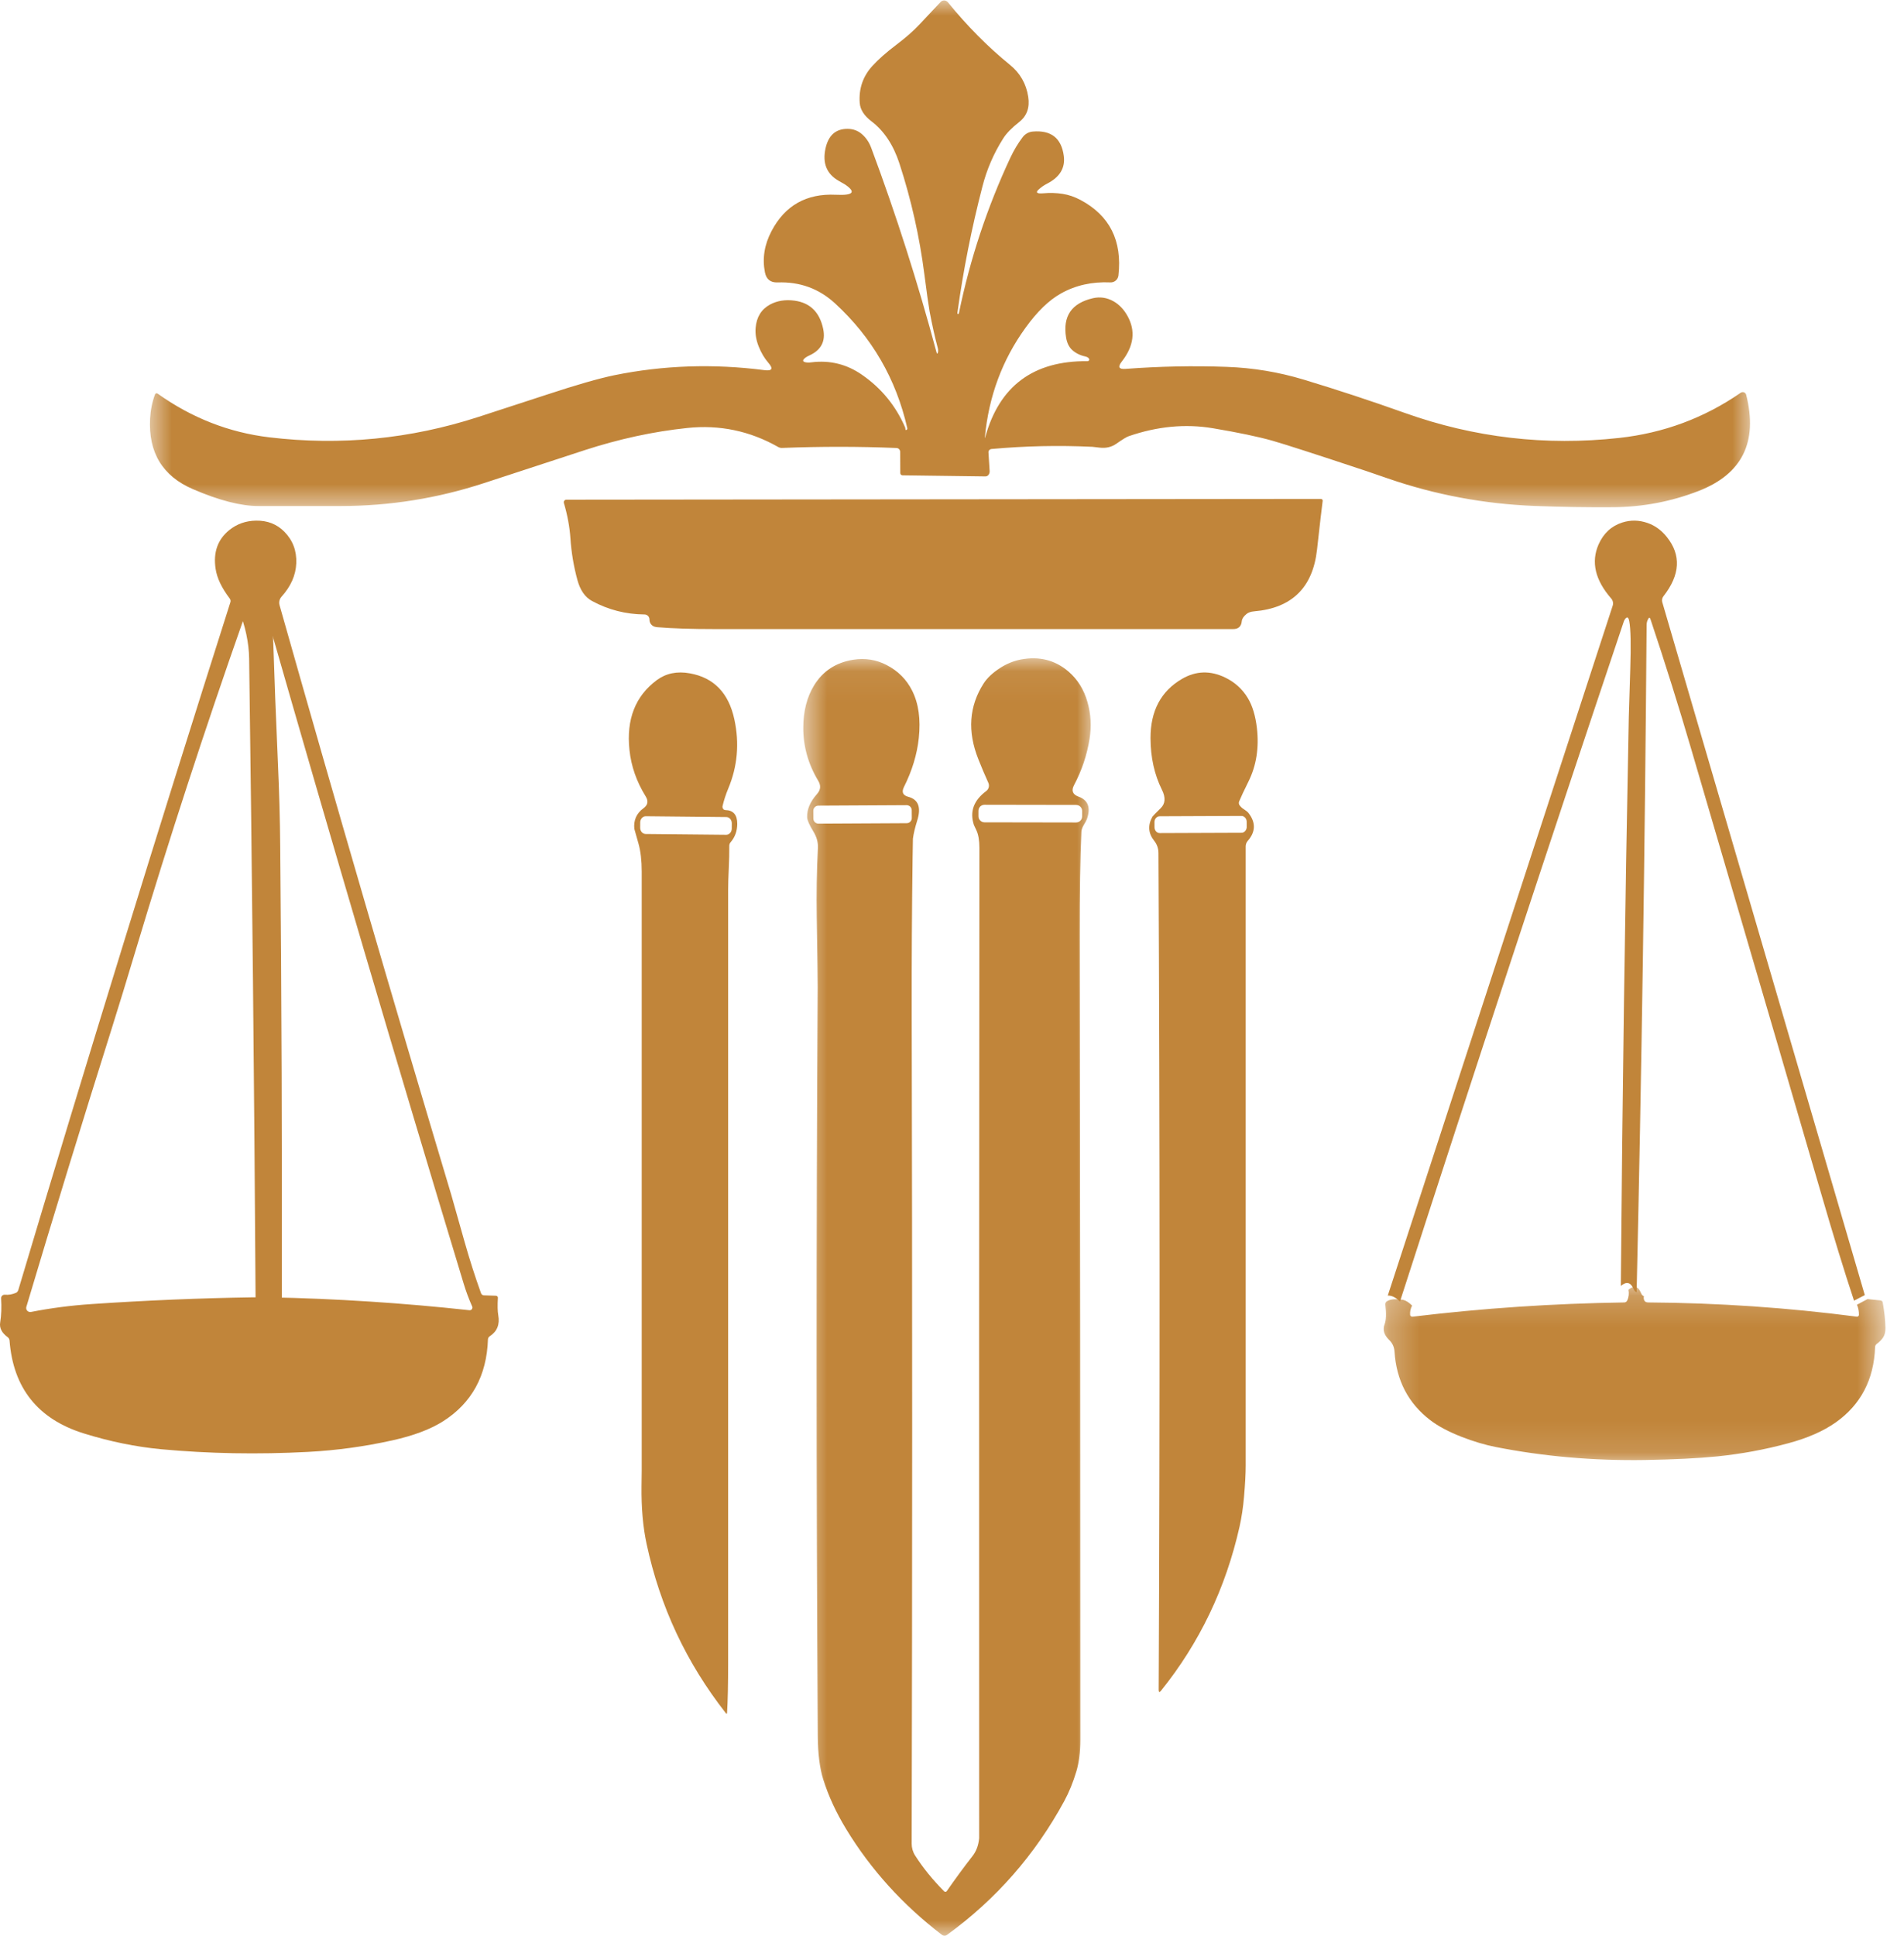
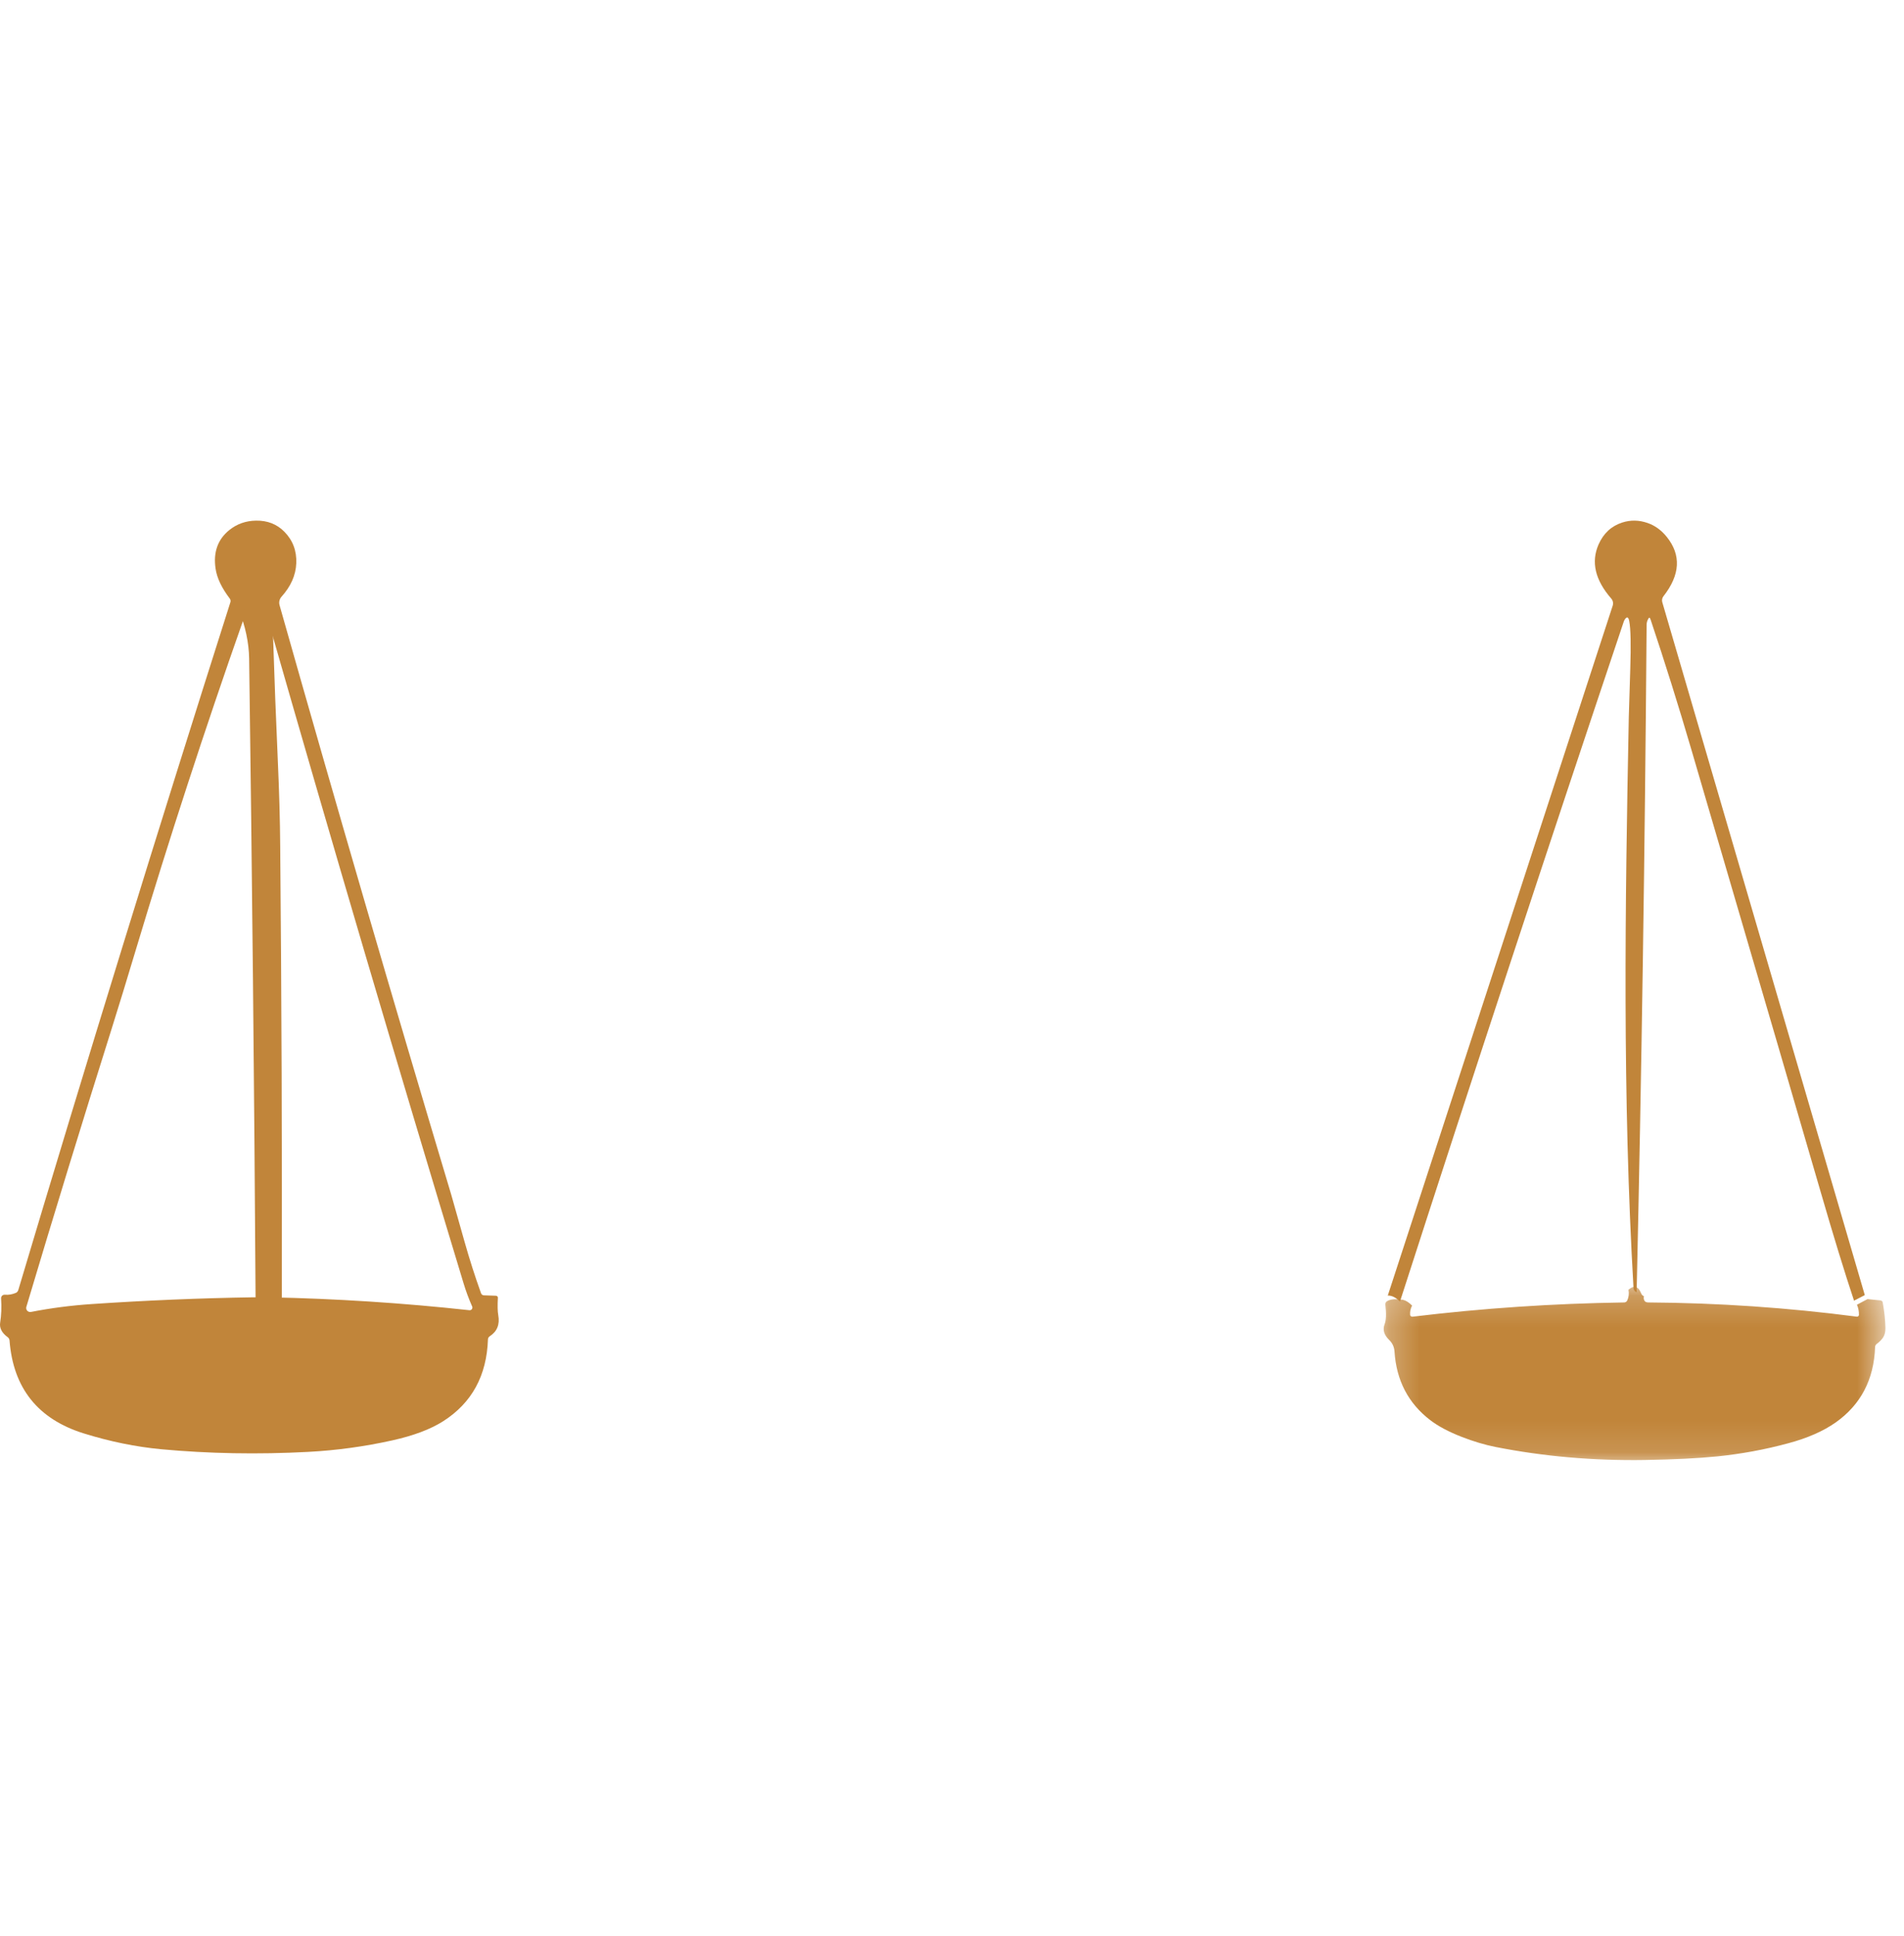
<svg xmlns="http://www.w3.org/2000/svg" width="61" height="62" viewBox="0 0 61 62" fill="none">
  <mask id="mask0_7194_802" style="mask-type:luminance" maskUnits="userSpaceOnUse" x="4" y="0" width="53" height="17">
    <path d="M4.69 0H56.168V16.365H4.69V0Z" fill="white" />
  </mask>
  <g mask="url(#mask0_7194_802)">
-     <path d="M31.564 14.003C32.016 12.362 33.107 11.55 34.839 11.567C34.87 11.567 34.897 11.546 34.898 11.52C34.899 11.513 34.898 11.507 34.896 11.501C34.877 11.458 34.835 11.43 34.771 11.416C34.606 11.381 34.467 11.312 34.352 11.21C34.25 11.117 34.185 10.985 34.156 10.815C34.042 10.13 34.328 9.709 35.015 9.55C35.245 9.497 35.467 9.531 35.678 9.651C35.856 9.753 36.003 9.907 36.118 10.111C36.39 10.592 36.329 11.083 35.937 11.582C35.804 11.753 35.845 11.83 36.06 11.814C37.14 11.732 38.221 11.71 39.302 11.749C40.142 11.779 40.963 11.915 41.766 12.157C42.855 12.486 43.935 12.842 45.006 13.224C47.23 14.017 49.519 14.284 51.872 14.025C53.303 13.868 54.601 13.385 55.769 12.578C55.821 12.543 55.892 12.555 55.926 12.605C55.935 12.617 55.94 12.63 55.944 12.643C56.325 14.153 55.818 15.18 54.42 15.723C53.544 16.063 52.635 16.236 51.694 16.243C50.849 16.249 50.005 16.236 49.162 16.203C47.55 16.139 45.983 15.847 44.464 15.322C44.015 15.168 43.787 15.089 43.78 15.087C42.151 14.546 41.142 14.22 40.755 14.111C40.296 13.982 39.663 13.85 38.857 13.714C37.977 13.567 37.076 13.653 36.157 13.971C36.092 13.993 35.96 14.074 35.763 14.212C35.61 14.318 35.434 14.359 35.236 14.336C35.086 14.318 35.006 14.309 34.995 14.309C33.909 14.258 32.834 14.282 31.768 14.379C31.709 14.384 31.665 14.432 31.668 14.486L31.706 15.085C31.711 15.175 31.655 15.252 31.579 15.257C31.576 15.257 31.573 15.257 31.571 15.257L28.915 15.222C28.875 15.222 28.843 15.19 28.843 15.15L28.84 14.472C28.839 14.404 28.787 14.348 28.721 14.347C27.514 14.297 26.293 14.297 25.055 14.345C25.012 14.347 24.969 14.336 24.93 14.314C24.021 13.799 23.05 13.597 22.018 13.706C20.931 13.82 19.834 14.058 18.727 14.418C17.655 14.768 16.583 15.118 15.511 15.47C14.017 15.96 12.485 16.205 10.911 16.206C10.033 16.206 9.155 16.206 8.278 16.206C7.718 16.206 7.02 16.026 6.183 15.666C5.208 15.247 4.749 14.493 4.809 13.401C4.824 13.133 4.875 12.878 4.966 12.632C4.976 12.604 5.006 12.588 5.036 12.599C5.041 12.6 5.046 12.604 5.05 12.606C6.145 13.385 7.338 13.851 8.627 14.005C10.91 14.278 13.144 14.06 15.328 13.352C16.051 13.118 16.773 12.883 17.494 12.646C18.462 12.326 19.191 12.118 19.68 12.017C21.252 11.697 22.856 11.643 24.493 11.854C24.738 11.885 24.78 11.808 24.618 11.62C24.49 11.472 24.385 11.296 24.305 11.092C24.224 10.886 24.192 10.688 24.209 10.498C24.238 10.152 24.393 9.904 24.672 9.752C24.902 9.629 25.166 9.588 25.461 9.629C25.957 9.699 26.261 10.001 26.373 10.532C26.456 10.927 26.309 11.211 25.931 11.383C25.875 11.408 25.835 11.431 25.809 11.451C25.688 11.543 25.707 11.597 25.866 11.61C25.901 11.613 25.946 11.611 26.001 11.603C26.59 11.531 27.125 11.663 27.61 11.998C28.233 12.427 28.695 12.99 28.997 13.684C29.003 13.697 29.005 13.713 29.007 13.733C29.008 13.773 29.021 13.783 29.048 13.764C29.065 13.753 29.073 13.73 29.067 13.709C28.708 12.135 27.936 10.802 26.751 9.714C26.237 9.242 25.625 9.019 24.915 9.045C24.686 9.054 24.55 8.946 24.506 8.719C24.419 8.273 24.49 7.833 24.718 7.401C25.149 6.58 25.836 6.192 26.777 6.237C27.338 6.264 27.436 6.154 27.071 5.907C27.066 5.904 26.998 5.865 26.869 5.791C26.485 5.571 26.345 5.227 26.447 4.756C26.539 4.334 26.776 4.123 27.157 4.127C27.337 4.128 27.491 4.186 27.62 4.301C27.75 4.415 27.846 4.559 27.911 4.732C28.712 6.881 29.409 9.063 30.002 11.277C30.018 11.338 30.034 11.339 30.049 11.282C30.059 11.244 30.058 11.199 30.045 11.148C29.95 10.793 29.863 10.402 29.783 9.976C29.749 9.784 29.692 9.388 29.615 8.787C29.46 7.578 29.193 6.392 28.814 5.23C28.621 4.641 28.323 4.191 27.917 3.883C27.685 3.706 27.561 3.511 27.544 3.299C27.51 2.84 27.646 2.444 27.951 2.11C28.137 1.905 28.391 1.68 28.712 1.438C29.013 1.21 29.261 0.994 29.455 0.786C29.69 0.535 29.917 0.295 30.134 0.064C30.193 0.001 30.291 -0.001 30.354 0.058C30.359 0.062 30.364 0.067 30.368 0.072C30.986 0.833 31.649 1.501 32.358 2.078C32.683 2.342 32.878 2.684 32.942 3.101C32.995 3.447 32.898 3.716 32.651 3.909C32.413 4.096 32.241 4.272 32.139 4.436C31.837 4.912 31.616 5.423 31.475 5.971C31.129 7.305 30.861 8.653 30.673 10.018C30.67 10.037 30.679 10.055 30.692 10.058C30.694 10.059 30.696 10.059 30.698 10.058C30.71 10.058 30.718 10.044 30.723 10.022C31.078 8.296 31.628 6.635 32.374 5.041C32.486 4.804 32.616 4.588 32.766 4.391C32.843 4.289 32.96 4.224 33.088 4.213C33.673 4.163 34.004 4.421 34.081 4.989C34.134 5.376 33.955 5.674 33.544 5.883C33.444 5.934 33.353 5.999 33.271 6.074C33.17 6.169 33.223 6.207 33.428 6.19C33.635 6.171 33.839 6.177 34.041 6.208C34.236 6.238 34.427 6.303 34.617 6.404C35.552 6.902 35.957 7.708 35.832 8.823C35.817 8.953 35.705 9.05 35.574 9.044C34.983 9.017 34.452 9.137 33.983 9.403C33.605 9.615 33.229 9.98 32.857 10.495C32.111 11.524 31.677 12.693 31.554 14.001C31.548 14.045 31.552 14.046 31.564 14.003Z" fill="#C1853A" />
-   </g>
-   <path d="M18.973 19.25C18.746 19.13 18.588 18.903 18.498 18.571C18.379 18.134 18.305 17.69 18.275 17.239C18.25 16.875 18.181 16.498 18.065 16.106C18.053 16.063 18.077 16.019 18.119 16.007C18.127 16.004 18.134 16.003 18.141 16.003L42.318 15.978C42.35 15.978 42.377 16.004 42.377 16.036C42.377 16.039 42.377 16.041 42.375 16.044C42.346 16.265 42.285 16.786 42.194 17.608C42.058 18.82 41.385 19.477 40.178 19.578C40.075 19.587 39.993 19.615 39.934 19.664C39.841 19.741 39.791 19.817 39.784 19.894C39.768 20.062 39.676 20.146 39.508 20.146C33.925 20.146 28.39 20.146 22.899 20.146C22.162 20.146 21.553 20.126 21.071 20.087C20.989 20.081 20.929 20.061 20.891 20.026C20.834 19.979 20.807 19.915 20.807 19.837C20.807 19.75 20.737 19.679 20.65 19.678C20.05 19.673 19.491 19.53 18.973 19.25Z" fill="#C1853A" />
-   <path d="M59.744 41.476L59.399 41.654C59.094 40.736 58.74 39.585 58.34 38.204C57.871 36.586 56.487 31.853 54.188 24.007C53.779 22.611 53.344 21.224 52.883 19.846C52.862 19.785 52.843 19.767 52.825 19.791C52.779 19.854 52.754 19.931 52.754 20.008C52.699 27.296 52.592 34.42 52.434 41.381C52.394 41.373 52.361 41.339 52.336 41.281C52.245 41.064 52.109 41.031 51.928 41.181C51.977 35.108 52.063 29.035 52.183 22.965C52.185 22.859 52.201 22.349 52.23 21.431C52.255 20.656 52.245 20.144 52.198 19.895C52.173 19.762 52.128 19.738 52.063 19.826C52.046 19.849 52.03 19.88 52.017 19.921C49.585 27.162 47.197 34.415 44.852 41.682C44.713 41.546 44.582 41.484 44.461 41.492L51.668 19.395C51.693 19.317 51.675 19.232 51.621 19.169C51.104 18.576 50.968 17.998 51.215 17.435C51.373 17.079 51.626 16.845 51.976 16.733C52.242 16.648 52.512 16.653 52.786 16.749C53.024 16.831 53.228 16.981 53.401 17.196C53.866 17.776 53.83 18.409 53.294 19.094C53.251 19.148 53.237 19.22 53.256 19.286L59.744 41.476Z" fill="#C1853A" />
+     </g>
+   <path d="M59.744 41.476L59.399 41.654C59.094 40.736 58.74 39.585 58.34 38.204C57.871 36.586 56.487 31.853 54.188 24.007C53.779 22.611 53.344 21.224 52.883 19.846C52.862 19.785 52.843 19.767 52.825 19.791C52.779 19.854 52.754 19.931 52.754 20.008C52.699 27.296 52.592 34.42 52.434 41.381C52.394 41.373 52.361 41.339 52.336 41.281C51.977 35.108 52.063 29.035 52.183 22.965C52.185 22.859 52.201 22.349 52.23 21.431C52.255 20.656 52.245 20.144 52.198 19.895C52.173 19.762 52.128 19.738 52.063 19.826C52.046 19.849 52.03 19.88 52.017 19.921C49.585 27.162 47.197 34.415 44.852 41.682C44.713 41.546 44.582 41.484 44.461 41.492L51.668 19.395C51.693 19.317 51.675 19.232 51.621 19.169C51.104 18.576 50.968 17.998 51.215 17.435C51.373 17.079 51.626 16.845 51.976 16.733C52.242 16.648 52.512 16.653 52.786 16.749C53.024 16.831 53.228 16.981 53.401 17.196C53.866 17.776 53.83 18.409 53.294 19.094C53.251 19.148 53.237 19.22 53.256 19.286L59.744 41.476Z" fill="#C1853A" />
  <path d="M0.587 41.311C2.785 33.949 5.05 26.608 7.381 19.287C7.394 19.247 7.387 19.202 7.361 19.169C7.102 18.828 6.95 18.509 6.907 18.213C6.828 17.69 6.974 17.278 7.343 16.978C7.588 16.78 7.874 16.678 8.202 16.673C8.568 16.667 8.871 16.785 9.111 17.029C9.381 17.304 9.508 17.64 9.492 18.039C9.476 18.422 9.318 18.778 9.02 19.109C8.954 19.182 8.929 19.285 8.956 19.38C10.736 25.667 12.57 31.963 14.459 38.268C14.46 38.273 14.602 38.775 14.885 39.773C15.041 40.326 15.216 40.872 15.41 41.413C15.425 41.454 15.461 41.482 15.5 41.483L15.887 41.496C15.924 41.497 15.953 41.525 15.951 41.558C15.937 41.81 15.941 41.997 15.963 42.118C16.017 42.414 15.927 42.639 15.693 42.792C15.656 42.815 15.634 42.852 15.633 42.893C15.594 44.053 15.118 44.926 14.204 45.511C13.798 45.771 13.252 45.977 12.565 46.129C11.677 46.326 10.779 46.449 9.87 46.497C8.255 46.582 6.687 46.553 5.165 46.412C4.35 46.335 3.524 46.166 2.687 45.906C1.217 45.449 0.422 44.456 0.305 42.926C0.301 42.886 0.28 42.847 0.244 42.821C0.056 42.683 -0.023 42.527 0.006 42.352C0.043 42.119 0.053 41.863 0.035 41.583C0.03 41.521 0.077 41.467 0.141 41.463C0.147 41.462 0.152 41.462 0.159 41.463C0.272 41.474 0.389 41.454 0.509 41.404C0.546 41.388 0.574 41.353 0.587 41.311ZM8.586 19.844C8.318 19.916 8.05 19.93 7.784 19.885C6.559 23.367 5.416 26.873 4.356 30.403C4.07 31.358 3.809 32.209 3.574 32.956C2.641 35.914 1.731 38.88 0.844 41.853C0.824 41.921 0.863 41.992 0.932 42.012C0.951 42.018 0.972 42.019 0.993 42.015C1.629 41.891 2.276 41.807 2.934 41.763C4.66 41.646 6.387 41.573 8.117 41.546H8.628C10.765 41.589 12.902 41.727 15.039 41.96C15.087 41.966 15.129 41.933 15.134 41.885C15.136 41.87 15.134 41.855 15.128 41.842C15.019 41.595 14.925 41.344 14.848 41.086C12.705 34.021 10.618 26.94 8.586 19.844Z" fill="#C1853A" />
  <path d="M8.961 19.452C8.757 19.668 8.672 19.886 8.707 20.103C8.734 20.275 8.748 20.367 8.748 20.379C8.79 21.71 8.842 23.041 8.901 24.372C8.945 25.352 8.971 26.263 8.977 27.104C9.021 31.963 9.038 36.822 9.029 41.682H8.189C8.146 34.819 8.076 27.956 7.982 21.094C7.974 20.584 7.861 20.05 7.642 19.494C8.08 19.54 8.52 19.526 8.961 19.452Z" fill="#C1853A" />
-   <path d="M23.15 25.81C23.136 25.865 23.165 25.923 23.214 25.938C23.222 25.94 23.229 25.942 23.237 25.942C23.493 25.947 23.621 26.094 23.62 26.384C23.619 26.612 23.549 26.808 23.409 26.97C23.381 27.002 23.365 27.043 23.365 27.084C23.366 27.32 23.36 27.556 23.349 27.792C23.335 28.087 23.328 28.32 23.328 28.495C23.328 36.747 23.328 44.999 23.328 53.251C23.328 53.939 23.317 54.47 23.294 54.843C23.291 54.887 23.278 54.894 23.251 54.859C21.99 53.252 21.144 51.446 20.715 49.441C20.599 48.9 20.545 48.288 20.553 47.606C20.557 47.271 20.559 47.1 20.559 47.092C20.559 40.697 20.559 34.303 20.559 27.909C20.559 27.557 20.524 27.258 20.455 27.014C20.367 26.7 20.322 26.543 20.322 26.543C20.295 26.265 20.393 26.045 20.618 25.882C20.758 25.78 20.78 25.654 20.684 25.501C20.394 25.032 20.221 24.538 20.167 24.019C20.062 23.038 20.354 22.292 21.042 21.781C21.339 21.562 21.692 21.489 22.103 21.564C22.871 21.702 23.345 22.194 23.527 23.036C23.694 23.807 23.628 24.549 23.328 25.262C23.255 25.438 23.195 25.621 23.15 25.81ZM23.445 26.366C23.446 26.256 23.367 26.166 23.269 26.166L20.69 26.14C20.592 26.14 20.512 26.228 20.511 26.338L20.51 26.508C20.509 26.618 20.588 26.708 20.686 26.709L23.265 26.734C23.363 26.735 23.443 26.647 23.444 26.537L23.445 26.366Z" fill="#C1853A" />
  <mask id="mask1_7194_802" style="mask-type:luminance" maskUnits="userSpaceOnUse" x="25" y="21" width="11" height="41">
    <path d="M25.65 21.06H35.04V62H25.65V21.06Z" fill="white" />
  </mask>
  <g mask="url(#mask1_7194_802)">
-     <path d="M29.1 25.518C29.424 25.604 29.518 25.858 29.385 26.28C29.315 26.504 29.269 26.696 29.248 26.858C29.247 26.875 29.243 27.071 29.238 27.444C29.215 29.114 29.206 30.785 29.209 32.454C29.229 41.317 29.229 50.181 29.208 59.043C29.208 59.178 29.246 59.311 29.32 59.426C29.57 59.816 29.878 60.197 30.246 60.568C30.267 60.59 30.303 60.592 30.326 60.57C30.329 60.567 30.331 60.564 30.334 60.561C30.607 60.168 30.882 59.794 31.159 59.438C31.279 59.284 31.349 59.094 31.37 58.867C31.37 58.863 31.37 58.664 31.37 58.269C31.365 47.9 31.368 37.53 31.378 27.159C31.378 26.917 31.346 26.727 31.282 26.591C31.23 26.482 31.203 26.424 31.202 26.42C31.062 25.994 31.194 25.632 31.598 25.332C31.678 25.271 31.706 25.163 31.665 25.071C31.554 24.827 31.448 24.576 31.344 24.314C30.99 23.426 31.046 22.617 31.513 21.888C31.627 21.711 31.804 21.545 32.044 21.39C32.253 21.256 32.473 21.166 32.705 21.121C33.295 21.011 33.802 21.138 34.229 21.504C34.522 21.755 34.725 22.081 34.839 22.48C34.949 22.861 34.972 23.257 34.906 23.669C34.824 24.181 34.658 24.674 34.41 25.144C34.316 25.32 34.364 25.443 34.552 25.512C34.861 25.622 34.951 25.863 34.821 26.235C34.808 26.27 34.774 26.335 34.716 26.43C34.672 26.507 34.648 26.577 34.645 26.642C34.607 27.479 34.59 28.594 34.592 29.986C34.605 38.565 34.611 47.145 34.611 55.724C34.611 56.113 34.568 56.448 34.484 56.73C34.379 57.08 34.25 57.396 34.096 57.68C33.163 59.397 31.911 60.825 30.343 61.963C30.293 62.001 30.223 62 30.172 61.96C28.917 60.998 27.896 59.87 27.108 58.574C26.787 58.047 26.542 57.517 26.374 56.983C26.262 56.62 26.204 56.16 26.2 55.601C26.151 47.604 26.149 39.607 26.197 31.608C26.198 31.4 26.188 30.657 26.167 29.38C26.155 28.636 26.166 27.892 26.204 27.149C26.212 26.978 26.165 26.807 26.064 26.638C25.931 26.422 25.863 26.268 25.859 26.177C25.849 25.924 25.955 25.675 26.175 25.429C26.292 25.298 26.306 25.157 26.215 25.006C25.893 24.472 25.733 23.904 25.735 23.3C25.737 22.773 25.853 22.323 26.082 21.948C26.365 21.489 26.783 21.216 27.337 21.128C27.719 21.069 28.078 21.126 28.41 21.3C28.773 21.489 29.043 21.76 29.221 22.114C29.43 22.527 29.501 23.035 29.436 23.638C29.38 24.162 29.221 24.684 28.96 25.204C28.879 25.368 28.926 25.472 29.1 25.518ZM29.21 25.949C29.209 25.858 29.136 25.784 29.045 25.785L26.22 25.8C26.129 25.801 26.055 25.875 26.056 25.966L26.058 26.214C26.058 26.305 26.132 26.379 26.223 26.378L29.048 26.363C29.139 26.363 29.213 26.289 29.212 26.198L29.21 25.949ZM34.67 25.971C34.67 25.864 34.583 25.778 34.476 25.777L31.541 25.772C31.434 25.772 31.347 25.858 31.347 25.965V26.141C31.347 26.247 31.433 26.334 31.54 26.335L34.476 26.34C34.583 26.34 34.669 26.253 34.67 26.147V25.971Z" fill="#C1853A" />
-   </g>
-   <path d="M39.71 25.784C39.748 25.837 39.794 25.881 39.85 25.915C39.921 25.961 39.969 25.999 39.994 26.03C40.237 26.337 40.231 26.638 39.974 26.931C39.932 26.979 39.909 27.042 39.909 27.108C39.909 33.826 39.909 40.436 39.909 46.938C39.909 47.187 39.892 47.515 39.857 47.921C39.828 48.268 39.779 48.593 39.712 48.894C39.268 50.863 38.429 52.614 37.196 54.146C37.147 54.209 37.122 54.199 37.122 54.115C37.162 45.209 37.16 36.277 37.115 27.321C37.114 27.172 37.069 27.041 36.979 26.928C36.787 26.688 36.768 26.431 36.921 26.154C36.933 26.134 37.022 26.043 37.188 25.88C37.335 25.736 37.349 25.542 37.228 25.297C36.985 24.81 36.862 24.258 36.86 23.642C36.858 22.767 37.195 22.132 37.873 21.739C38.316 21.483 38.773 21.469 39.245 21.695C39.561 21.846 39.806 22.069 39.981 22.362C40.127 22.606 40.222 22.923 40.268 23.314C40.341 23.947 40.251 24.517 39.999 25.026C39.852 25.323 39.752 25.537 39.699 25.667C39.684 25.706 39.688 25.75 39.71 25.784ZM39.941 26.316C39.941 26.213 39.864 26.13 39.77 26.13L37.157 26.141C37.062 26.141 36.986 26.225 36.987 26.328L36.988 26.494C36.988 26.597 37.065 26.681 37.158 26.68L39.772 26.67C39.866 26.67 39.942 26.586 39.942 26.482L39.941 26.316Z" fill="#C1853A" />
+     </g>
  <mask id="mask2_7194_802" style="mask-type:luminance" maskUnits="userSpaceOnUse" x="44" y="41" width="17" height="6">
    <path d="M44.263 41.181H60.439V46.883H44.263V41.181Z" fill="white" />
  </mask>
  <g mask="url(#mask2_7194_802)">
    <path d="M52.667 41.508C52.654 41.572 52.662 41.625 52.692 41.666C52.712 41.694 52.755 41.711 52.808 41.711C55.044 41.725 57.27 41.877 59.486 42.166C59.52 42.171 59.551 42.148 59.556 42.114C59.556 42.112 59.556 42.109 59.556 42.107C59.56 41.999 59.538 41.891 59.493 41.784L59.831 41.604L60.237 41.644C60.279 41.647 60.312 41.673 60.318 41.707C60.371 42.001 60.399 42.273 60.405 42.523C60.408 42.652 60.382 42.756 60.327 42.838C60.274 42.913 60.209 42.979 60.132 43.034C60.096 43.059 60.075 43.097 60.074 43.138C60.038 44.179 59.616 44.985 58.81 45.555C58.414 45.833 57.908 46.056 57.294 46.22C56.541 46.424 55.78 46.564 55.011 46.642C54.4 46.703 53.629 46.741 52.697 46.757C51.048 46.783 49.454 46.643 47.913 46.339C47.571 46.271 47.207 46.163 46.822 46.013C46.41 45.852 46.077 45.675 45.825 45.482C45.12 44.944 44.737 44.211 44.677 43.285C44.668 43.138 44.611 43.013 44.505 42.911C44.341 42.751 44.293 42.585 44.359 42.411C44.41 42.281 44.418 42.072 44.384 41.786C44.379 41.741 44.396 41.699 44.427 41.678C44.527 41.612 44.671 41.592 44.856 41.62C44.975 41.61 45.103 41.675 45.24 41.812C45.19 41.908 45.169 42.007 45.177 42.109C45.18 42.145 45.215 42.171 45.253 42.167C45.254 42.167 45.254 42.167 45.255 42.167C47.506 41.895 49.765 41.744 52.032 41.711C52.076 41.711 52.115 41.687 52.132 41.65C52.182 41.545 52.196 41.43 52.172 41.304C52.349 41.152 52.483 41.185 52.572 41.405C52.596 41.465 52.628 41.499 52.667 41.508Z" fill="#C1853A" />
  </g>
</svg>